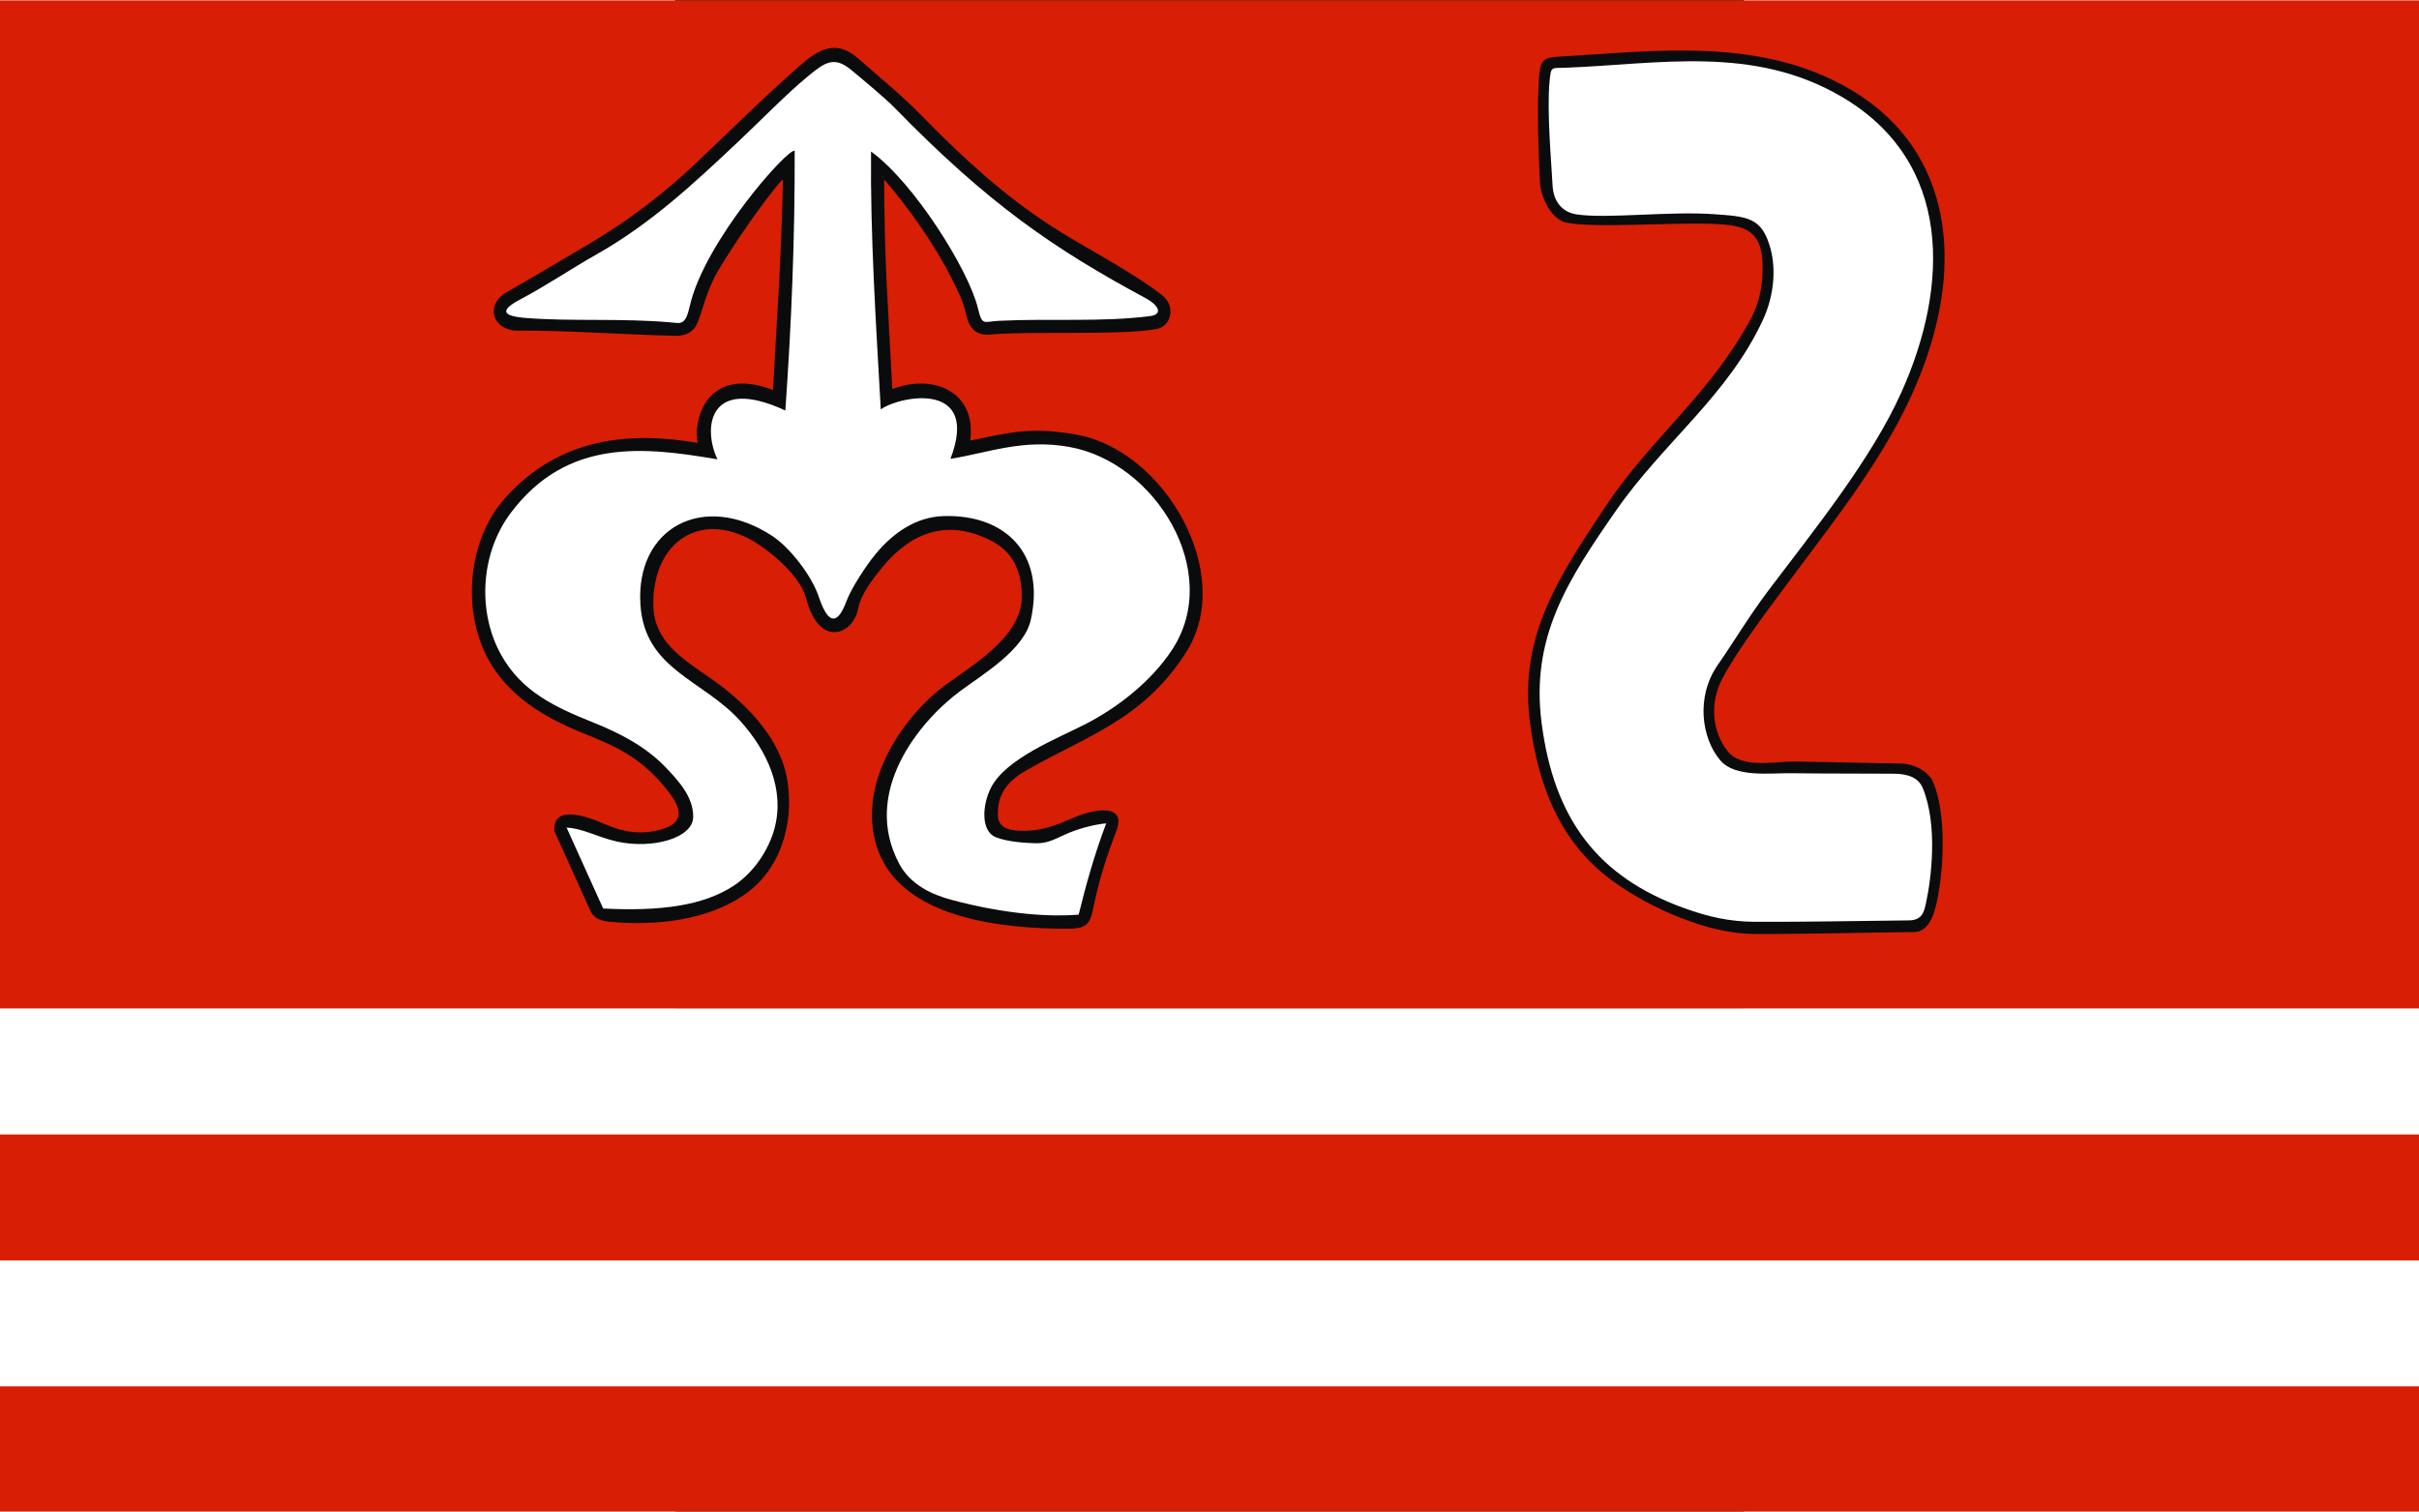
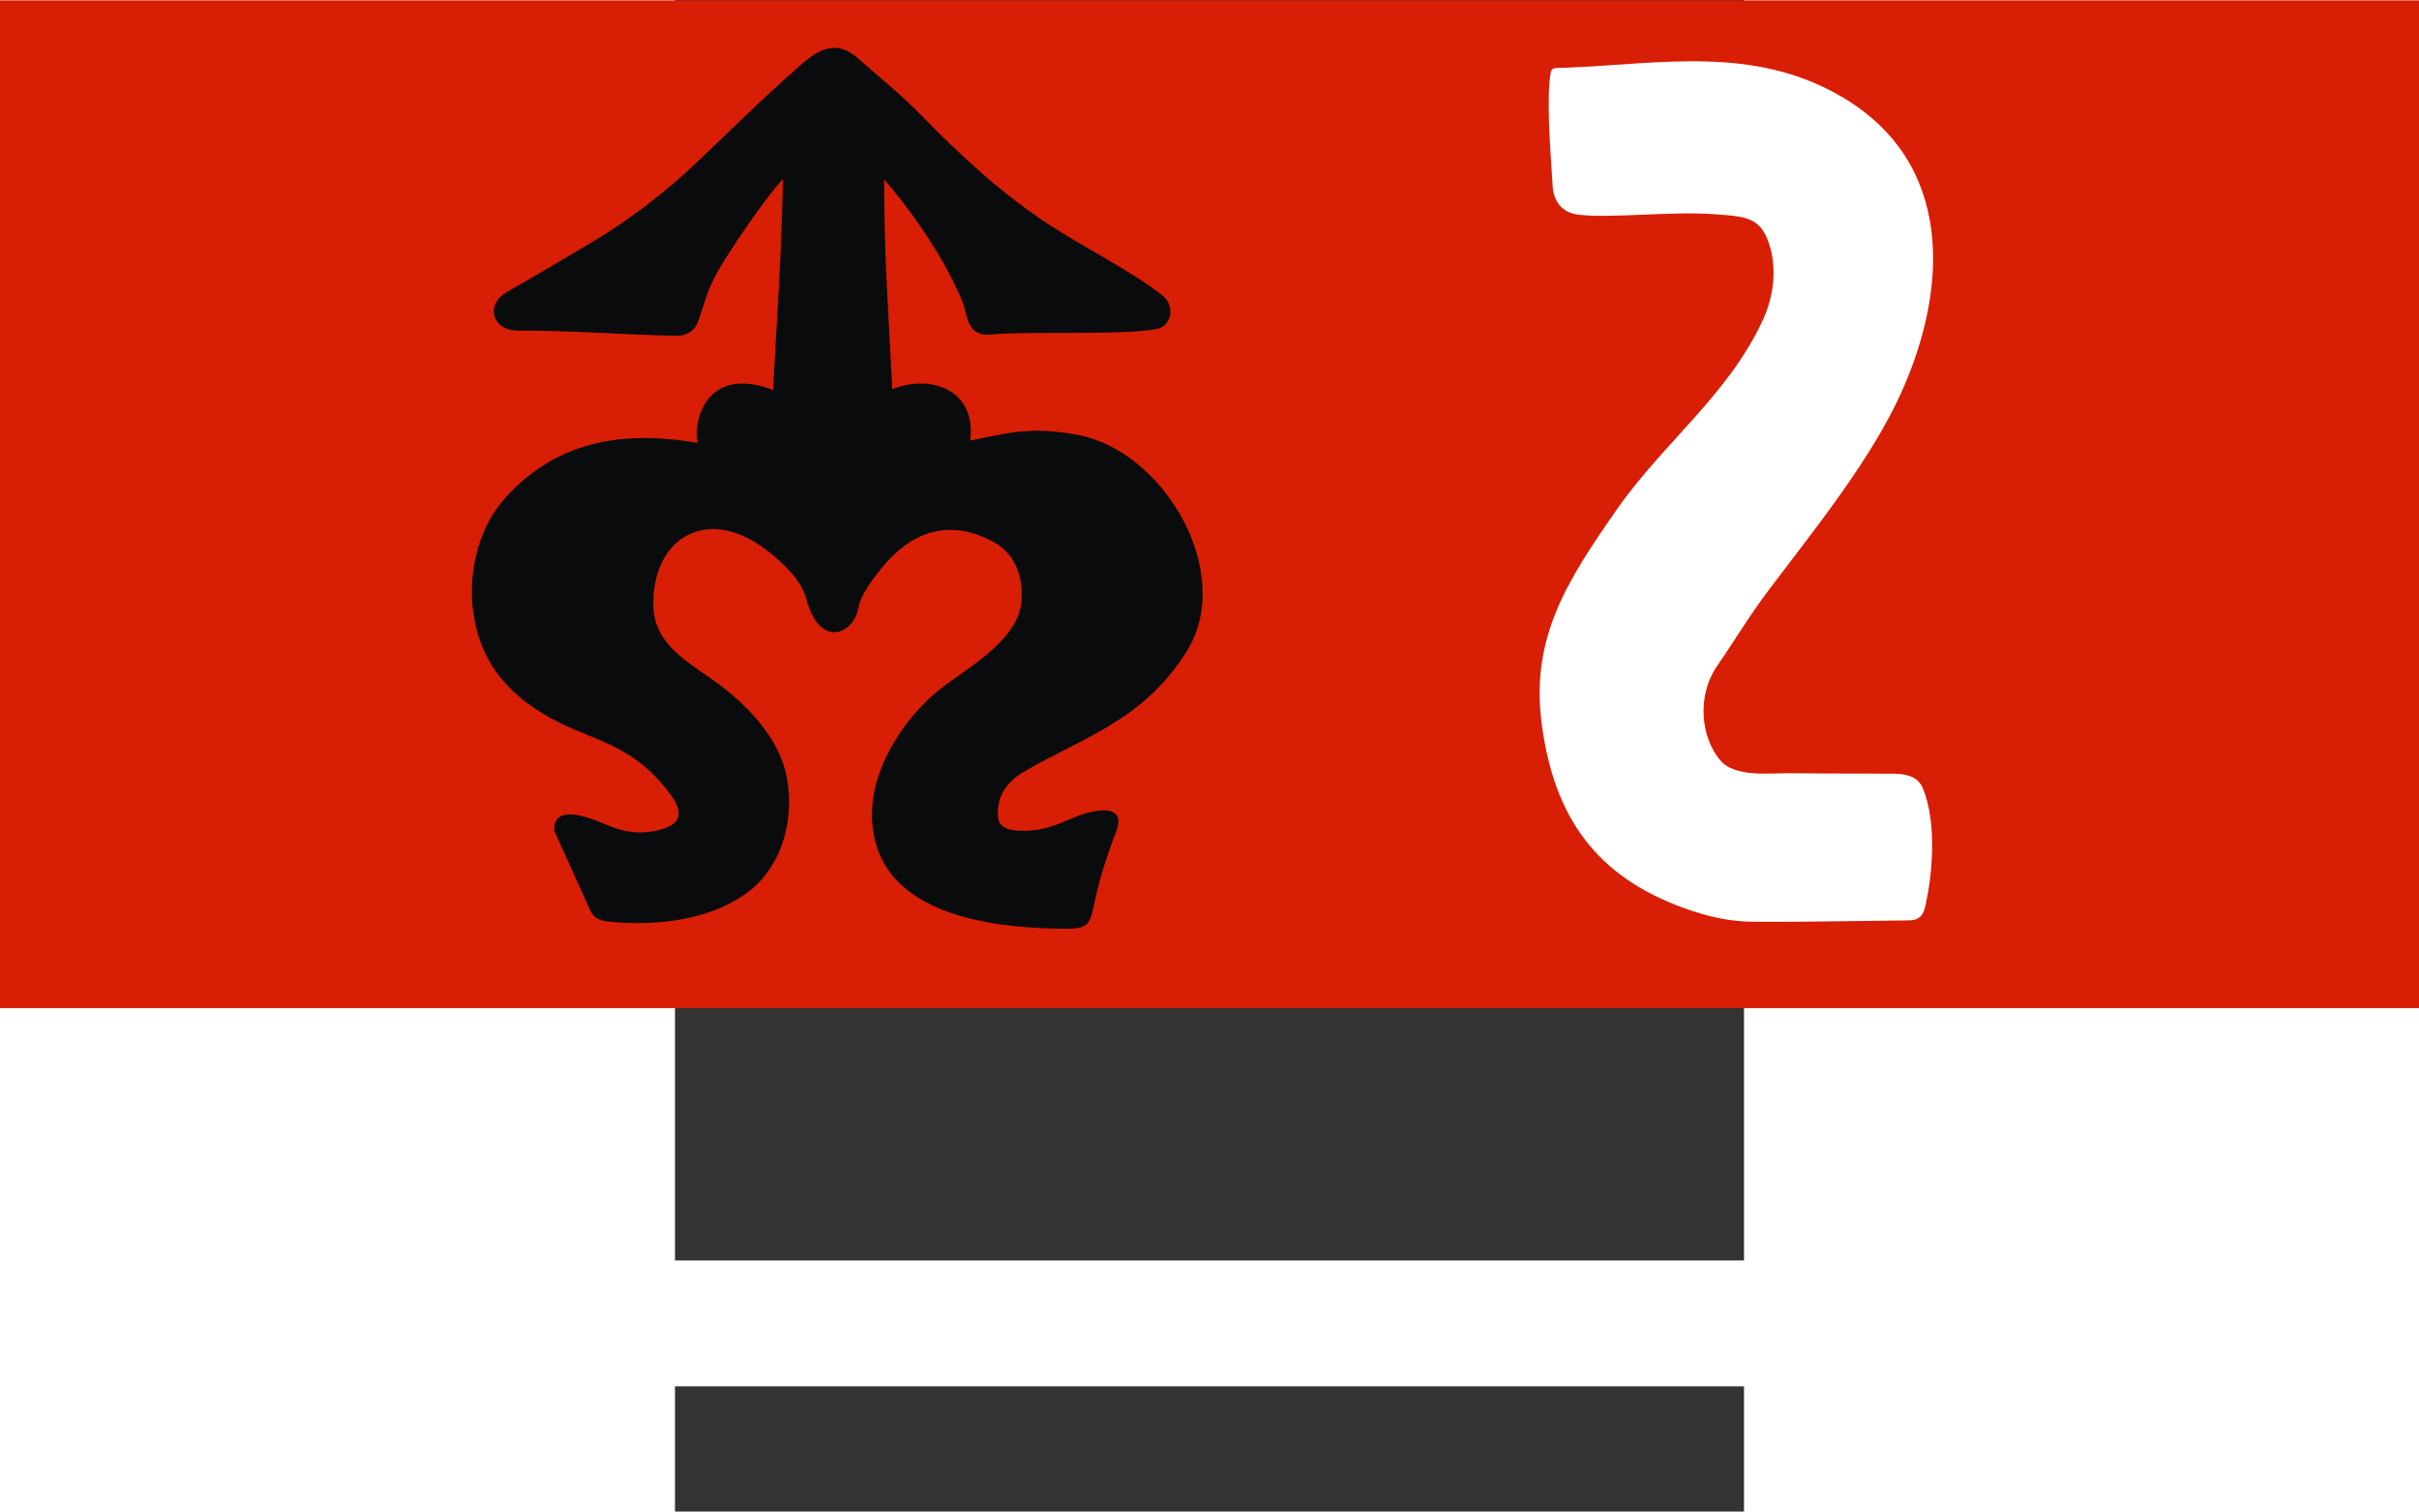
<svg xmlns="http://www.w3.org/2000/svg" xmlns:ns1="http://sodipodi.sourceforge.net/DTD/sodipodi-0.dtd" xmlns:ns2="http://www.inkscape.org/namespaces/inkscape" xml:space="preserve" width="744.094" height="465.059" style="shape-rendering:geometricPrecision; text-rendering:geometricPrecision; image-rendering:optimizeQuality; fill-rule:evenodd; clip-rule:evenodd" viewBox="0 0 210 297" id="svg2" ns1:version="0.32" ns2:version="0.45.1" ns1:docname="POL powiat szydłowiecki flag.svg" ns2:output_extension="org.inkscape.output.svg.inkscape" ns1:docbase="C:\Users\Mistrz\Desktop" version="1.0">
  <rect x="0" y="0" width="210" height="297" fill="#333333" stroke="none" />
  <ns1:namedview ns2:window-height="480" ns2:window-width="640" ns2:pageshadow="2" ns2:pageopacity="0.0" guidetolerance="10.0" gridtolerance="10.0" objecttolerance="10.0" borderopacity="1.0" bordercolor="#666666" pagecolor="#ffffff" id="base" />
  <defs id="defs4">
    <style type="text/css" id="style6">
   
    .fil0 {fill:#D81E04}
    .fil1 {fill:#0A0B0C}
    .fil2 {fill:white}
   
  </style>
  </defs>
  <g id="Warstwa_x0020_1" transform="matrix(2.263,0,0,2.263,-132.6,-187.473)">
    <g id="_76849912">
-       <rect id="_76850488" class="fil0" y="170.375" width="210" height="43.75" x="0" style="fill:#d81e04" />
      <rect id="_76850416" class="fil0" y="82.875" width="210" height="87.5" x="0" style="fill:#d81e04" />
      <g id="g13">
        <g id="g15">
          <path id="_76850344" class="fil1" d="M 67.963,98.432 C 67.797,105.949 67.51,109.182 67.102,116.7 C 61.209,114.48 60.141,119.55 60.572,121.297 C 54.707,120.301 48.628,120.765 43.857,126.077 C 40.632,129.669 40.072,135.721 42.328,139.978 C 44.084,143.291 47.35,145.195 50.627,146.504 C 53.895,147.809 55.829,148.802 57.962,151.5 C 59.16,153.014 59.52,154.293 57.31,154.885 C 55.655,155.329 54.148,155.114 52.601,154.438 C 50.558,153.546 48.011,152.798 48.114,154.982 L 51.288,162.004 C 51.413,162.233 51.73,162.755 52.785,162.862 C 56.781,163.267 61.591,162.808 64.914,160.309 C 68.118,157.9 68.979,153.579 68.267,150.179 C 67.521,146.615 64.472,143.654 61.564,141.651 C 59.166,140 56.771,138.489 56.714,135.424 C 56.608,129.777 60.998,126.943 65.806,130.088 C 67.354,131.101 69.52,133 69.998,134.848 C 71.106,139.134 74.09,137.994 74.514,135.617 C 74.716,134.483 75.773,133.093 76.559,132.134 C 78.957,129.204 82.122,127.743 86.131,129.837 C 87.715,130.665 88.782,132.259 88.691,134.832 C 88.571,138.207 84.358,140.628 81.979,142.386 C 78.73,144.788 74.295,150.621 76.115,156.361 C 78.115,162.67 87.19,163.488 92.727,163.481 C 94.463,163.479 94.646,162.987 94.969,161.393 C 95.405,159.244 96.135,156.993 96.897,155.021 C 97.861,152.531 94.933,153.11 93.331,153.788 C 91.754,154.454 90.637,154.948 89.013,154.979 C 87.883,155 86.669,154.881 86.621,153.662 C 86.546,151.77 87.516,150.636 89.066,149.745 C 94.293,146.74 99.247,145.348 102.982,139.447 C 107.293,132.636 101.068,122.026 93.595,120.61 C 89.553,119.845 87.588,120.411 84.223,121.097 C 84.781,116.774 80.932,115.272 77.457,116.629 C 77.078,109.064 76.769,105.665 76.754,98.425 C 78.863,100.851 81.192,104.172 82.59,106.978 C 83.177,108.156 83.584,108.89 83.873,110.162 C 84.133,111.307 84.693,112.028 86.04,111.887 C 89.039,111.572 97.582,111.991 100.462,111.393 C 101.699,111.136 102.066,109.387 100.878,108.468 C 98.027,106.259 94.02,104.298 90.929,102.258 C 87.325,99.878 83.951,96.939 79.958,92.839 C 78.207,91.042 76.364,89.575 74.49,87.92 C 72.792,86.419 71.35,86.875 69.584,88.413 C 66.446,91.146 63.484,94.105 60.411,97.013 C 57.648,99.629 54.589,101.981 51.164,104.002 C 48.805,105.394 46.341,106.869 43.971,108.224 C 42.07,109.312 42.747,111.579 45.01,111.553 C 48.976,111.506 54.414,111.921 58.691,111.999 C 59.563,112.015 60.257,111.636 60.574,110.812 C 61.099,109.445 61.365,107.982 62.378,106.278 C 64.543,102.636 67.725,98.462 67.963,98.432 L 67.963,98.432 z " style="fill:#0a0b0c" />
-           <path id="_76850272" class="fil2" d="M 68.984,95.933 C 69.01,103.45 68.705,110.968 68.173,118.486 C 61.586,115.432 60.955,119.907 62.278,122.725 C 55.97,121.654 49.255,120.843 44.345,127.367 C 41.717,130.859 41.415,135.912 43.479,139.661 C 45.288,142.946 48.267,144.272 51.539,145.591 C 53.773,146.492 56.021,147.632 57.774,149.457 C 59.012,150.746 60.175,152.078 60.175,153.752 C 60.175,155.637 56.606,156.582 53.58,155.918 C 51.908,155.551 50.579,154.756 49.185,154.704 L 52.359,161.726 C 57.343,161.985 61.057,161.479 63.69,159.748 C 65.491,158.564 66.751,156.574 67.231,154.786 C 68.149,151.36 66.582,148.029 64.28,145.462 C 61.035,141.845 55.95,141.003 55.592,135.322 C 55.173,128.66 61.068,125.474 67.03,129.374 C 68.579,130.387 70.466,132.833 71.069,134.644 C 72.178,137.978 73.069,136.158 73.494,135.005 C 73.892,133.923 75.207,131.917 75.998,130.961 C 77.583,129.043 79.561,127.729 81.896,127.654 C 87.231,127.482 90.758,130.872 89.484,136.649 C 88.91,139.255 85.37,141.357 83.356,142.845 C 79.801,145.473 74.726,151.646 78.076,157.873 C 79.031,159.648 80.862,160.509 82.568,160.967 C 87.478,162.284 91.284,162.451 93.634,162.262 C 94.271,159.66 95.008,157.032 96.026,154.335 C 95.129,154.411 93.85,154.718 92.77,155.165 C 91.773,155.577 91.07,156.08 89.968,156.061 C 88.956,156.044 87.439,155.931 86.444,155.537 C 85.121,155.013 85.258,152.714 86.031,151.22 C 87.343,148.684 91.809,146.959 94.241,145.709 C 97.03,144.277 99.95,141.996 101.75,139.253 C 106.174,132.514 100.306,122.973 92.817,121.648 C 88.803,120.937 85.931,122.121 82.505,122.685 C 85.106,115.903 78.182,117.17 76.458,118.388 C 76.035,110.869 75.545,103.323 75.613,95.999 C 79.319,98.676 84.094,106.272 84.897,109.628 C 85.269,111.179 85.392,110.762 86.706,110.698 C 91.239,110.477 95.521,110.83 99.82,110.292 C 100.954,110.15 100.634,109.373 99.431,108.724 C 91.499,104.448 85.826,100.573 77.672,92.215 C 76.865,91.387 74.99,89.826 73.876,88.902 C 72.385,87.666 71.556,88.292 70.121,89.477 C 68.257,91.015 66.272,93.078 64.069,95.158 C 60.203,98.805 56.458,102.293 51.774,104.937 C 49.594,106.169 47.48,107.612 45.19,108.825 C 43.37,109.789 43.55,110.286 45.684,110.454 C 49.638,110.763 53.867,110.462 58.13,110.826 C 59.101,110.909 59.483,111.164 59.878,109.417 C 61.147,103.807 68.407,95.68 68.984,95.933 L 68.984,95.933 z " style="fill:#ffffff" />
        </g>
        <g id="g19">
-           <path id="_76850176" class="fil1" d="M 135.444,87.754 C 143.517,87.299 152.796,85.975 160.672,90.635 C 168.261,95.125 169.913,102.967 168.173,110.623 C 166.092,119.776 160.119,126.79 154.668,134.17 C 153.226,136.123 150.746,139.404 149.503,141.775 C 148.4,143.878 148.617,146.349 149.962,148.055 C 151.196,149.619 154.006,148.944 155.82,148.967 C 159.208,149.011 162.881,149.116 164.959,149.137 C 166.216,149.149 167.429,149.867 167.794,150.718 C 169.192,153.973 168.576,159.845 167.93,161.934 C 167.734,162.566 167.281,163.76 166.145,163.77 C 162.287,163.808 156.615,163.955 152.25,163.936 C 148.252,163.918 143.32,161.73 140.089,159.409 C 135.847,156.361 133.611,151.775 132.807,145.514 C 131.851,138.07 135.296,132.954 139.378,126.805 C 143.3,120.895 148.35,117.214 151.953,110.582 C 152.871,108.894 153.057,107.205 152.993,105.607 C 152.877,102.715 151.256,102.381 148.707,102.282 C 144.85,102.133 138.556,102.677 135.964,102.173 C 134.726,101.932 133.75,100.039 133.679,98.659 C 133.578,96.701 133.379,91.797 133.63,89.208 C 133.757,87.9 134.24,87.822 135.444,87.754 z " style="fill:#0a0b0c" />
          <path id="_76850104" class="fil2" d="M 135.866,88.725 C 144.038,88.418 152.205,86.726 159.912,91.268 C 169.525,96.933 169.195,107.658 165.077,116.856 C 162.459,122.705 157.59,128.709 153.529,134.086 C 151.814,136.356 150.44,138.678 149.123,140.564 C 147.205,143.31 147.684,146.91 149.328,148.857 C 150.614,150.379 153.626,149.957 155.44,149.98 C 158.828,150.024 162.374,150.003 164.453,150.023 C 165.71,150.036 166.555,150.411 166.908,151.267 C 168.237,154.488 167.654,159.173 167.17,161.343 C 167.026,161.989 166.859,162.746 165.723,162.757 C 161.864,162.795 156.699,162.9 152.334,162.881 C 150.143,162.871 148.261,162.44 146.203,161.696 C 138.679,158.98 134.892,153.946 133.82,145.599 C 132.864,138.154 136.089,133.2 140.306,127.143 C 144.42,121.233 150.02,117.164 153.051,110.582 C 153.976,108.572 154.19,106.281 153.701,104.459 C 152.959,101.693 151.706,101.647 148.749,101.438 C 144.891,101.165 139.443,101.858 136.85,101.455 C 135.604,101.262 134.847,100.335 134.776,98.954 C 134.675,96.996 134.265,92.473 134.516,89.883 C 134.643,88.575 134.66,88.77 135.866,88.725 L 135.866,88.725 z " style="fill:#ffffff" />
        </g>
      </g>
-       <rect id="_76849984" class="fil2" y="170.406" width="210" height="10.938" x="0" style="fill:#ffffff" />
      <rect id="_76849840" class="fil2" y="192.281" width="210" height="10.938" x="0" style="fill:#ffffff" />
    </g>
  </g>
</svg>